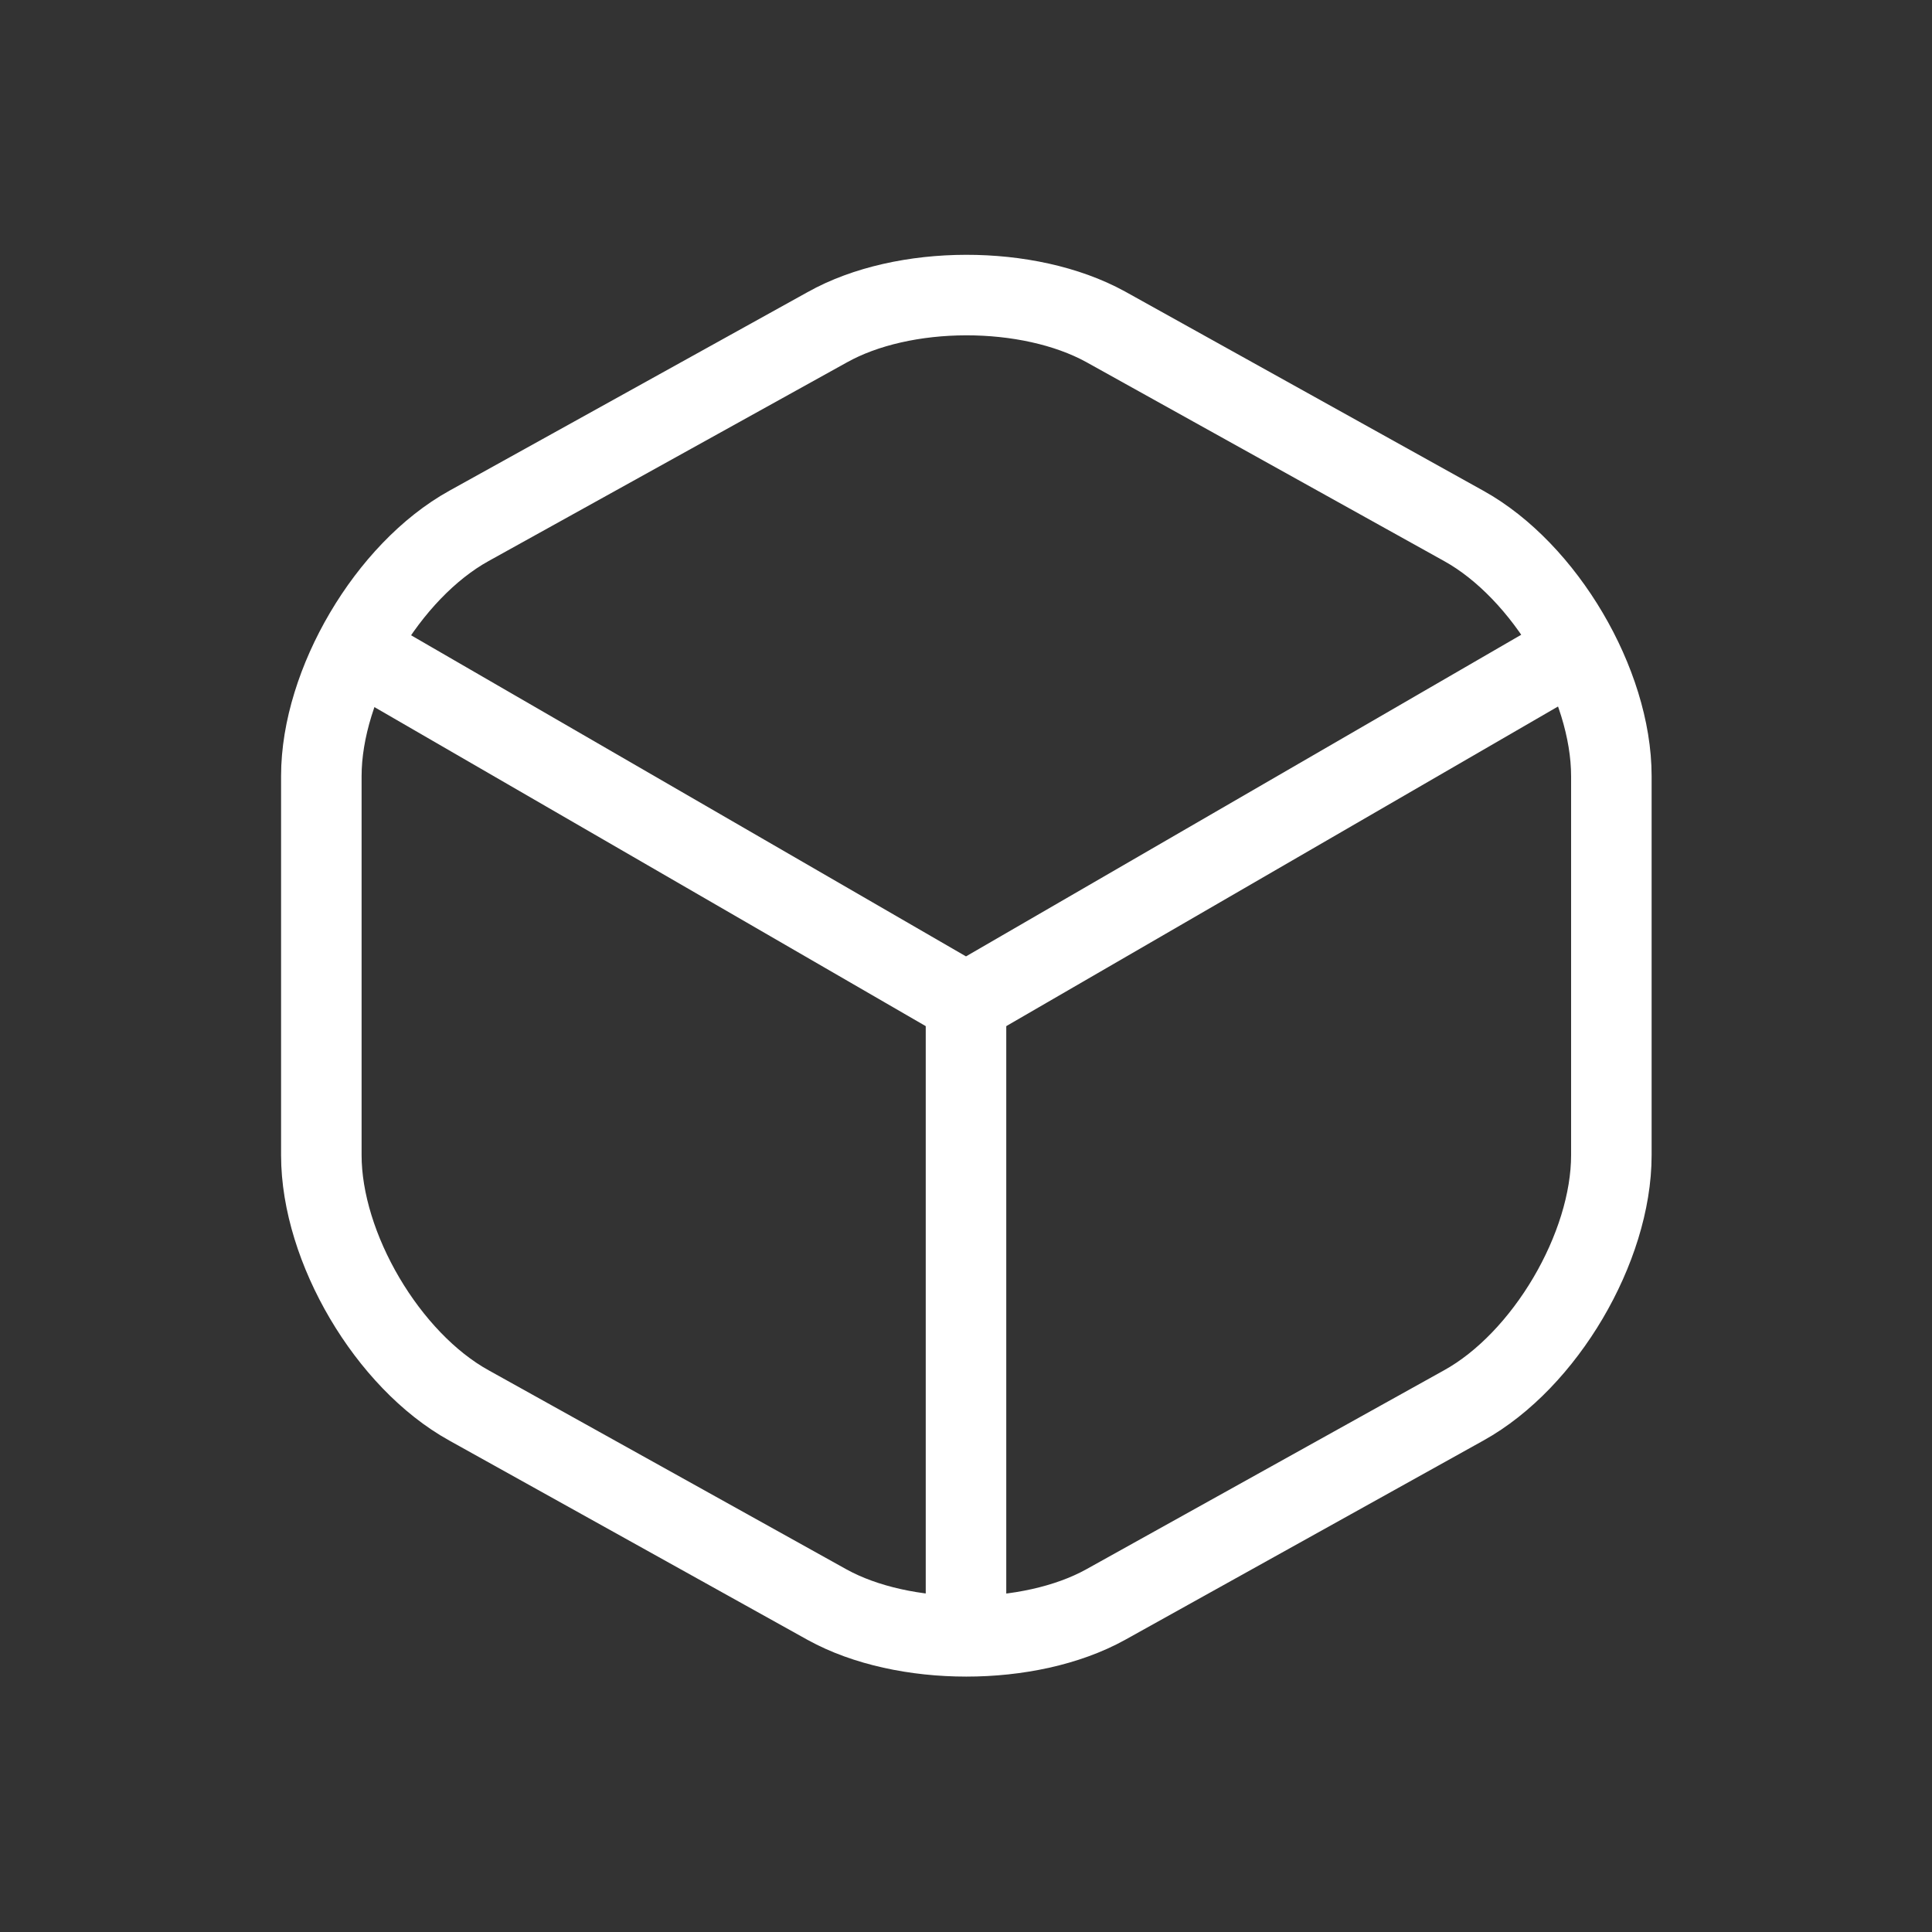
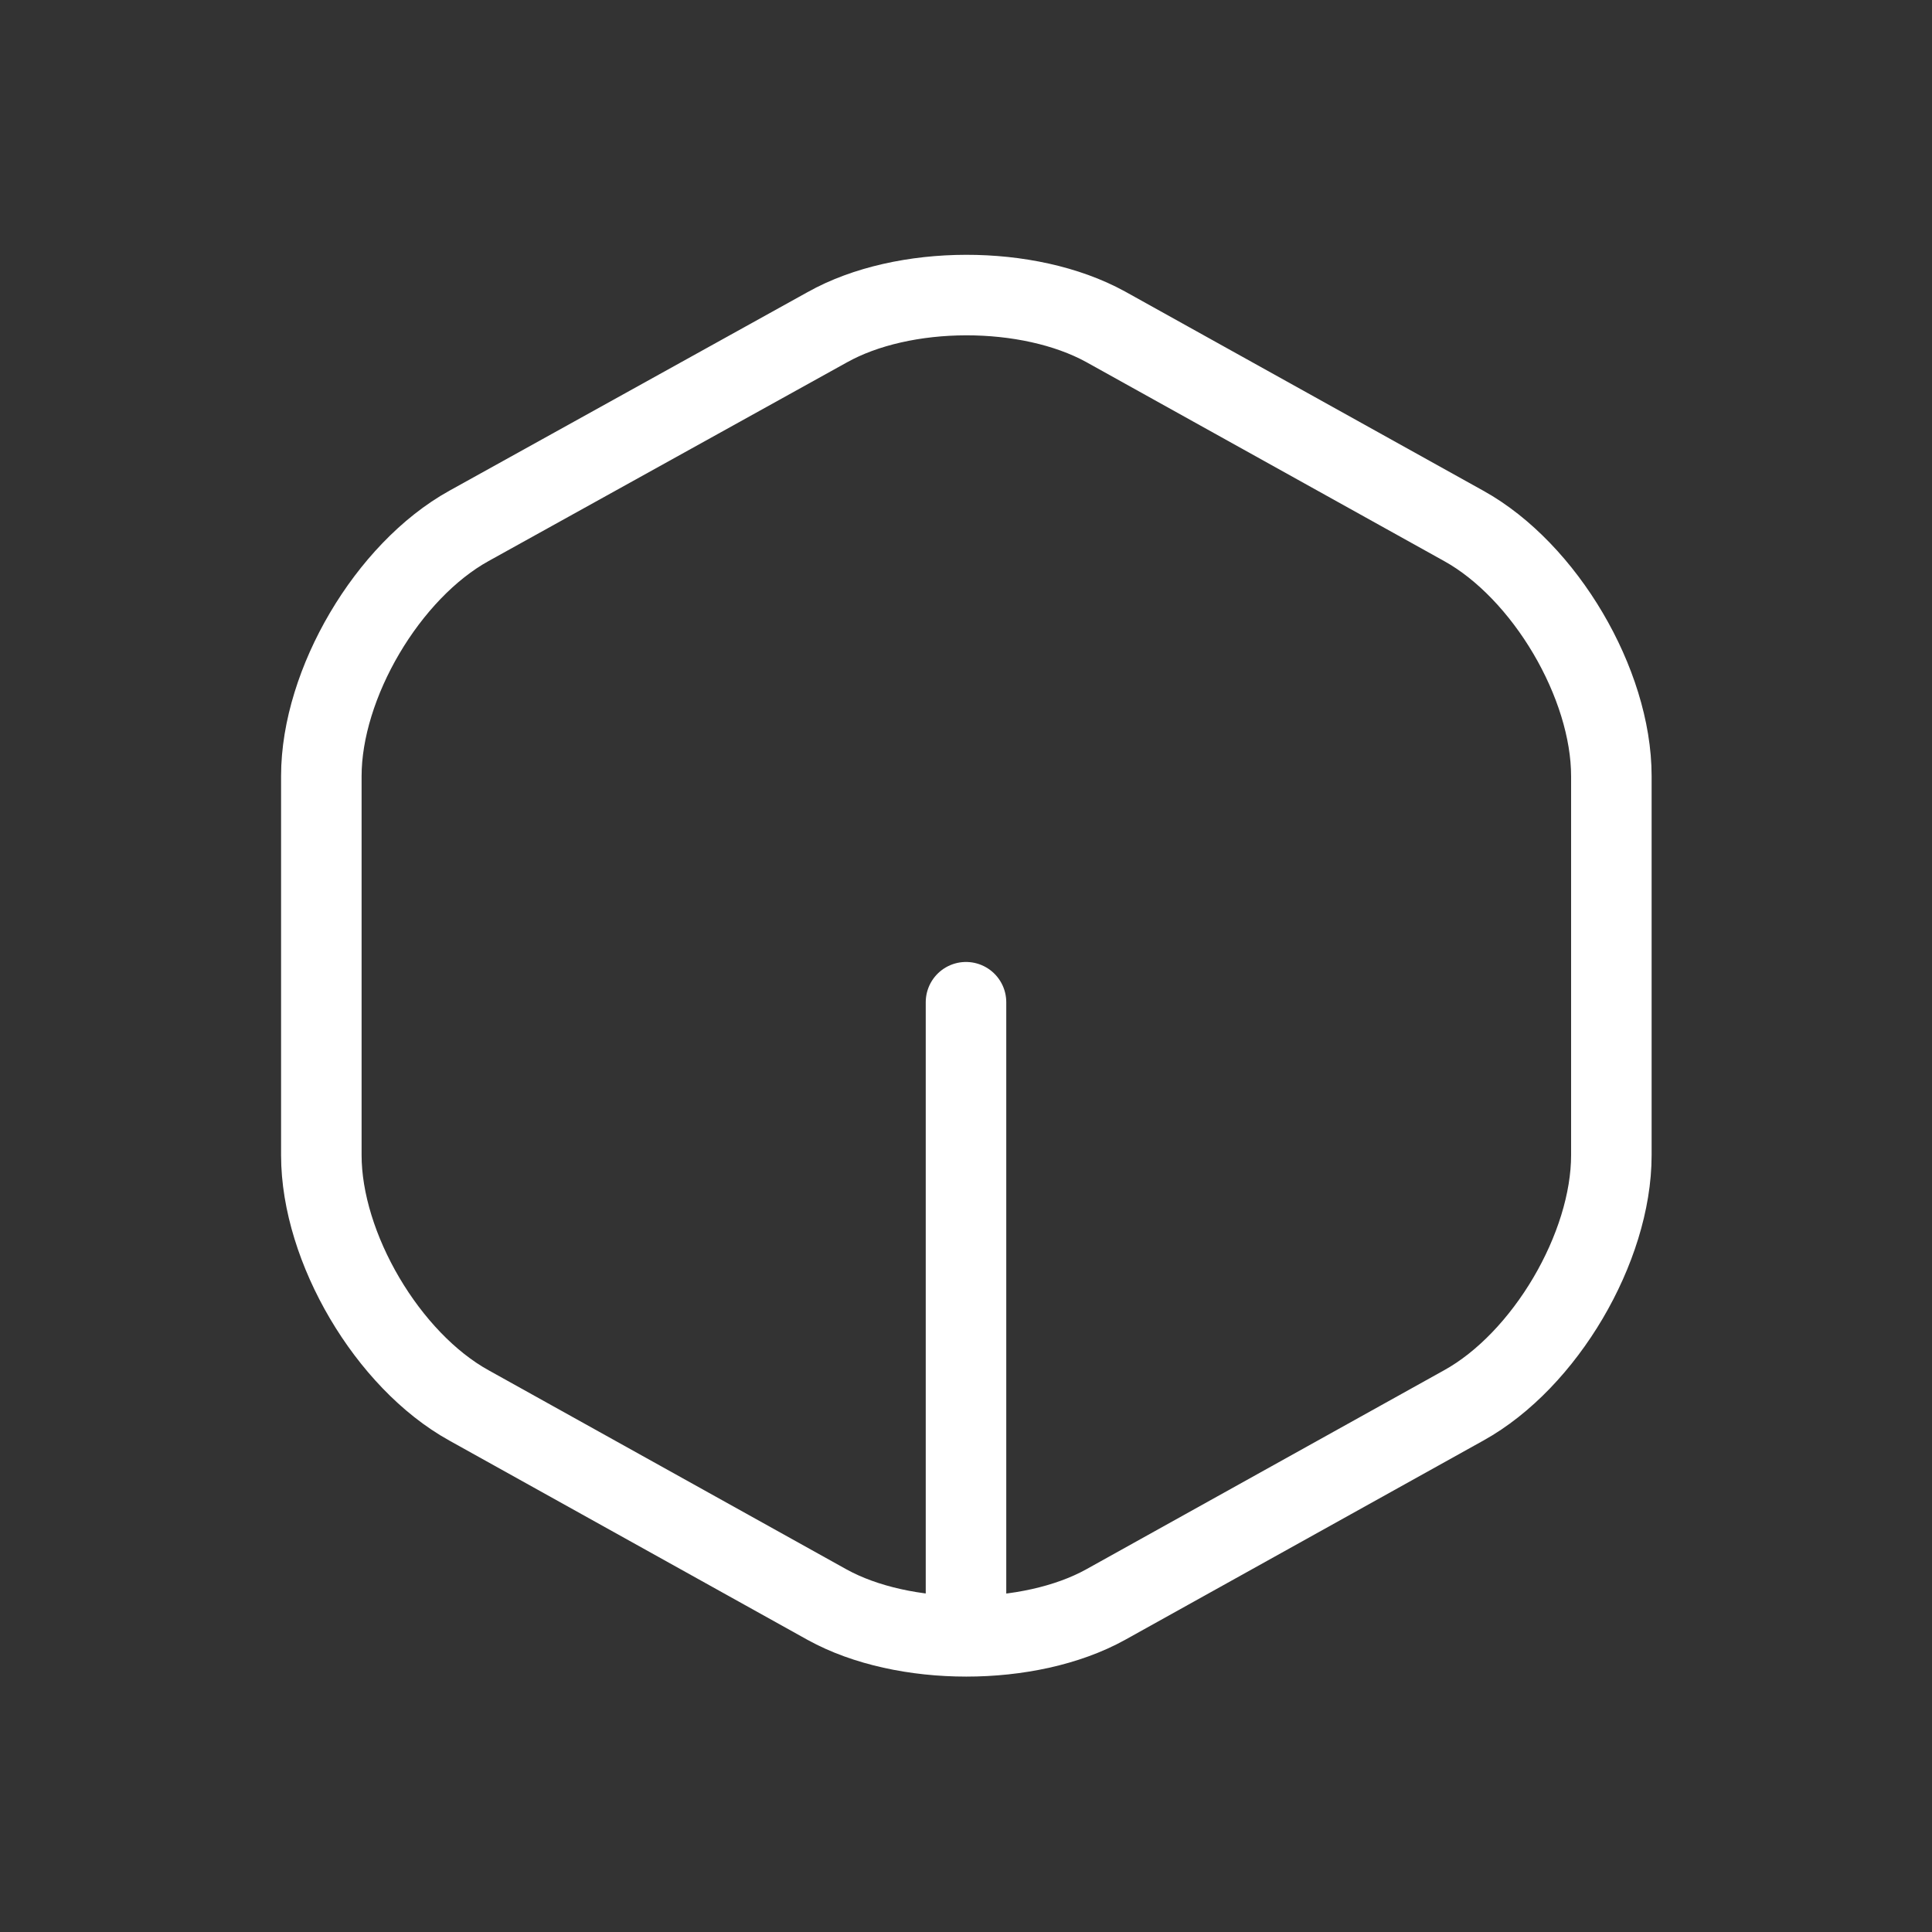
<svg xmlns="http://www.w3.org/2000/svg" width="28" height="28" viewBox="0 0 28 28" fill="none">
  <rect x="0" y="0" width="28" height="28" fill="#333333" stroke="none" />
-   <path d="M5.415 9.567L14 14.535L22.526 9.596" stroke="white" stroke-width="1.167" stroke-linecap="round" stroke-linejoin="round" />
  <path d="M14 23.343V14.525" stroke="white" stroke-width="1.167" stroke-linecap="round" stroke-linejoin="round" />
  <path d="M11.987 4.744L6.796 7.622C5.619 8.274 4.657 9.907 4.657 11.248V16.742C4.657 18.083 5.619 19.717 6.796 20.368L11.987 23.256C13.096 23.868 14.914 23.868 16.022 23.256L21.214 20.368C22.39 19.717 23.353 18.083 23.353 16.742V11.248C23.353 9.907 22.39 8.274 21.214 7.622L16.022 4.735C14.904 4.122 13.096 4.122 11.987 4.744Z" stroke="white" stroke-width="1.167" stroke-linecap="round" stroke-linejoin="round" />
</svg>